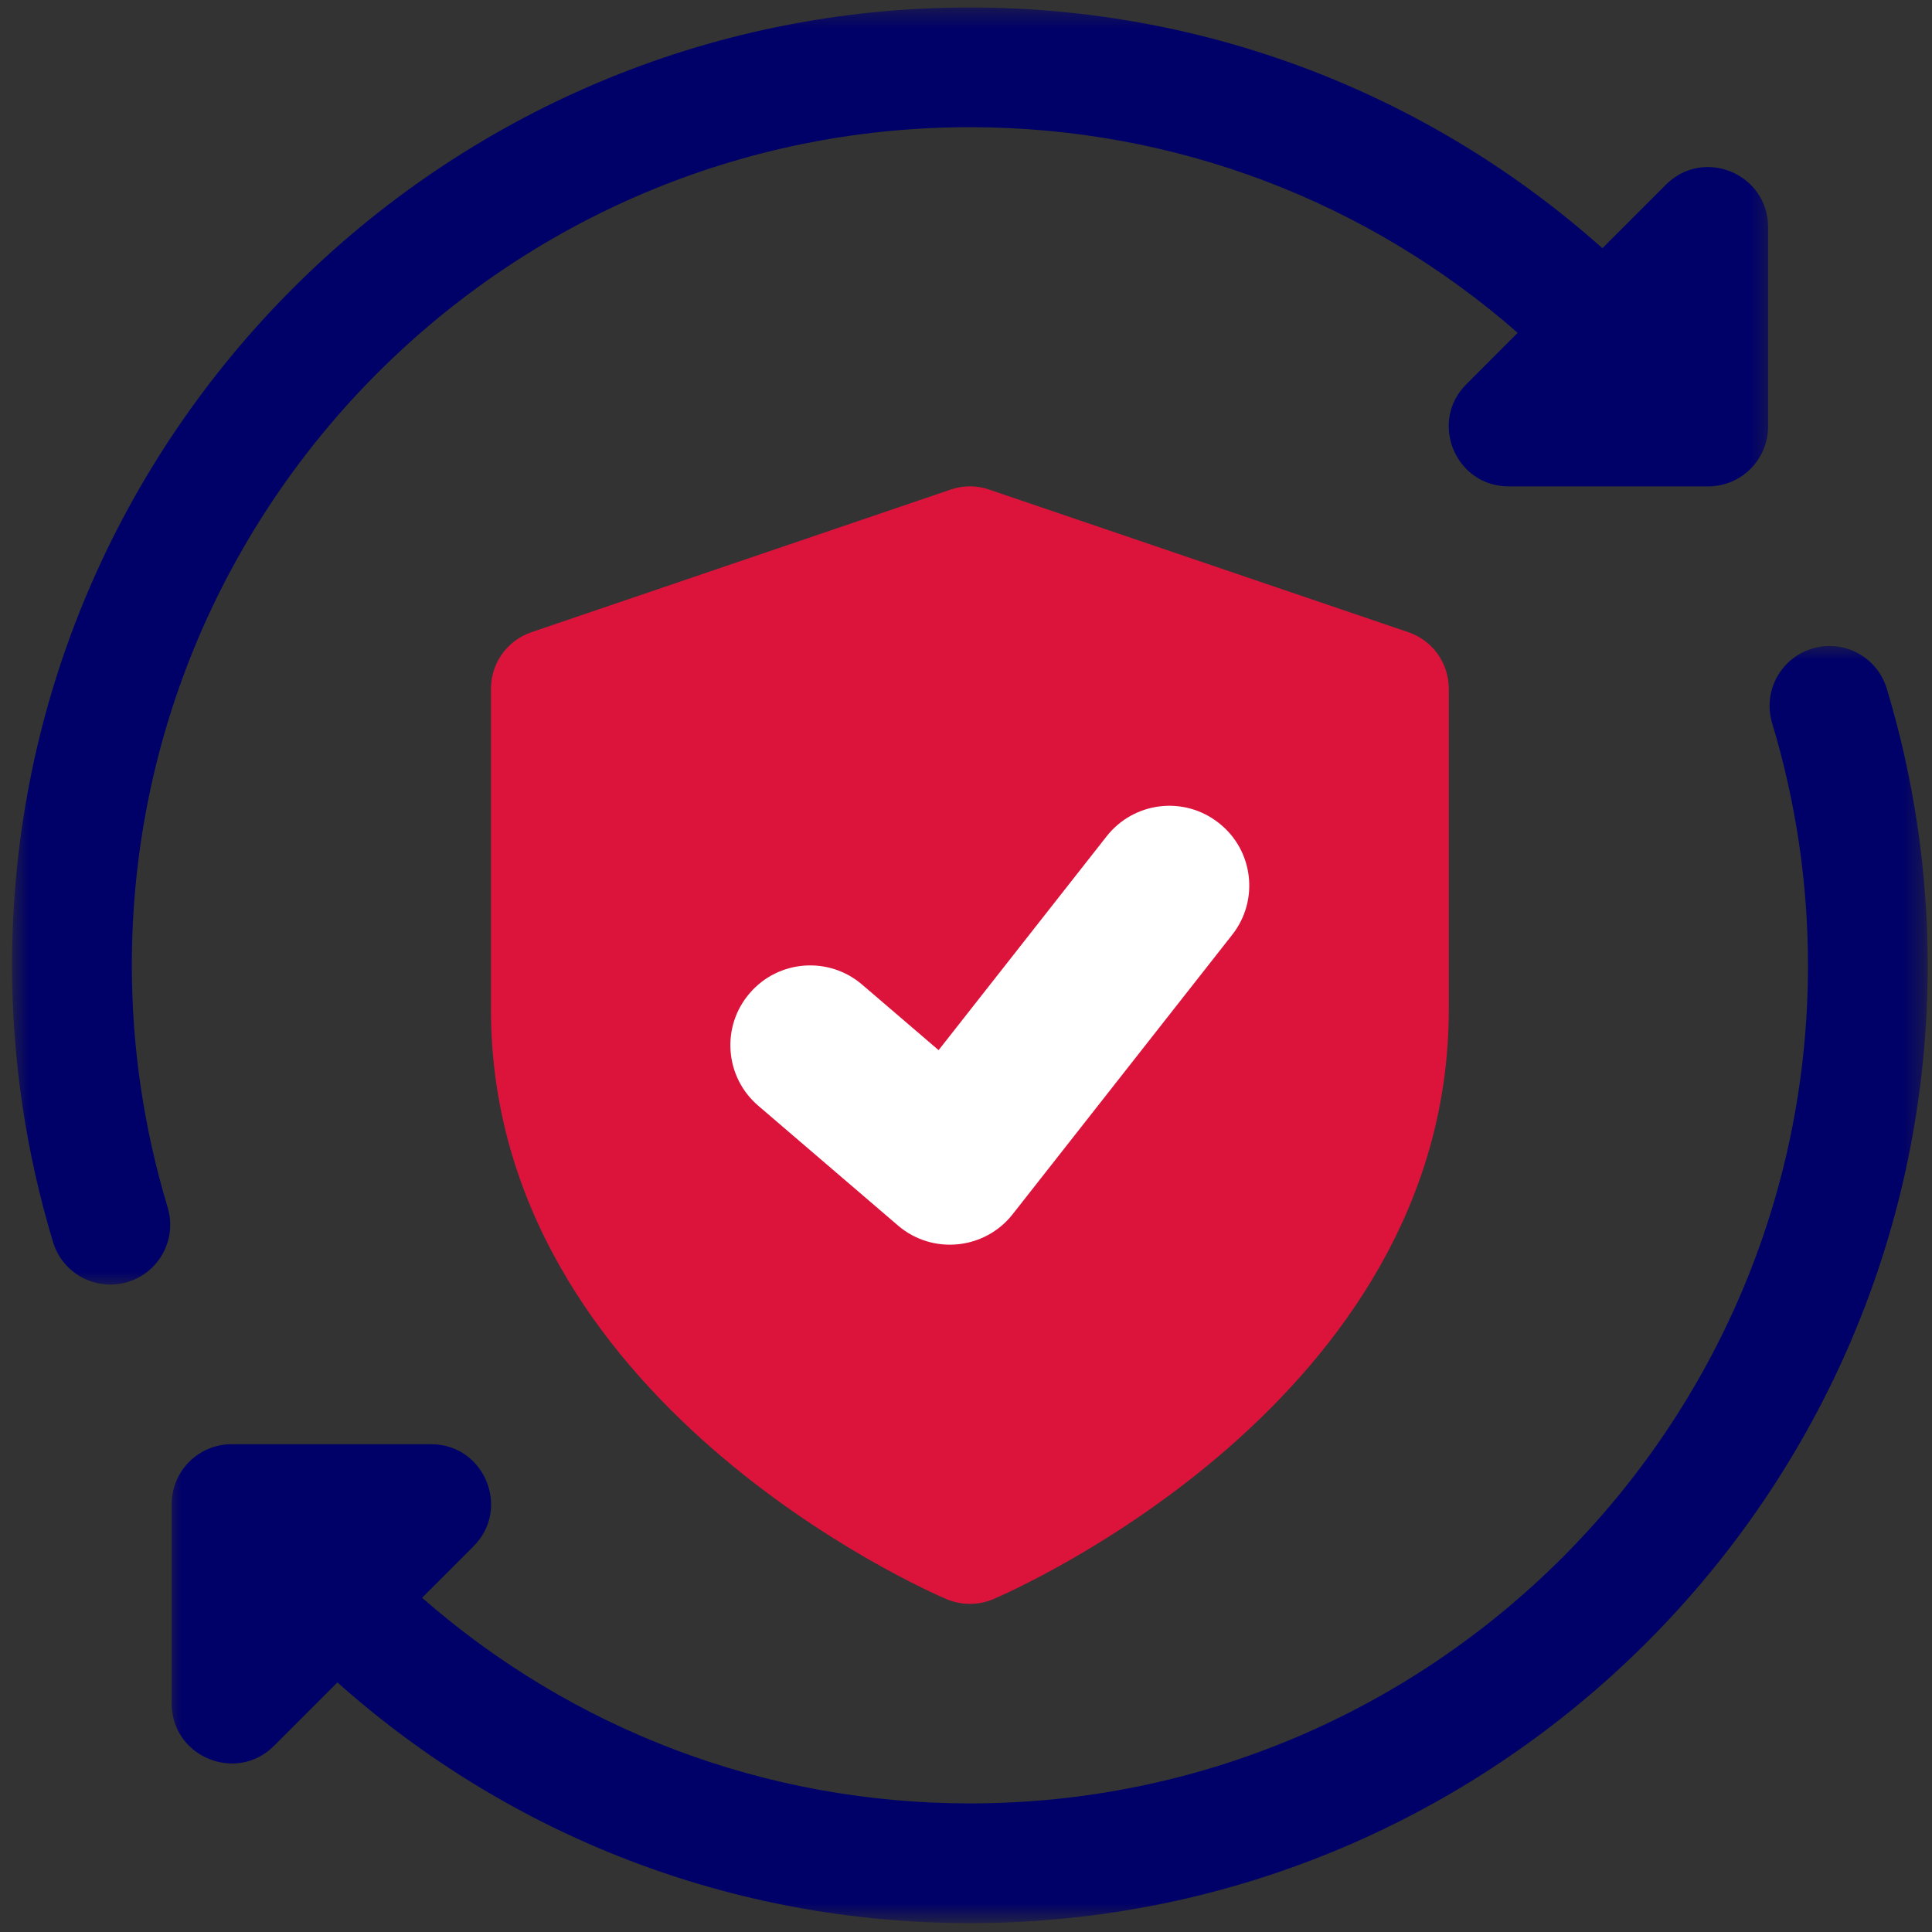
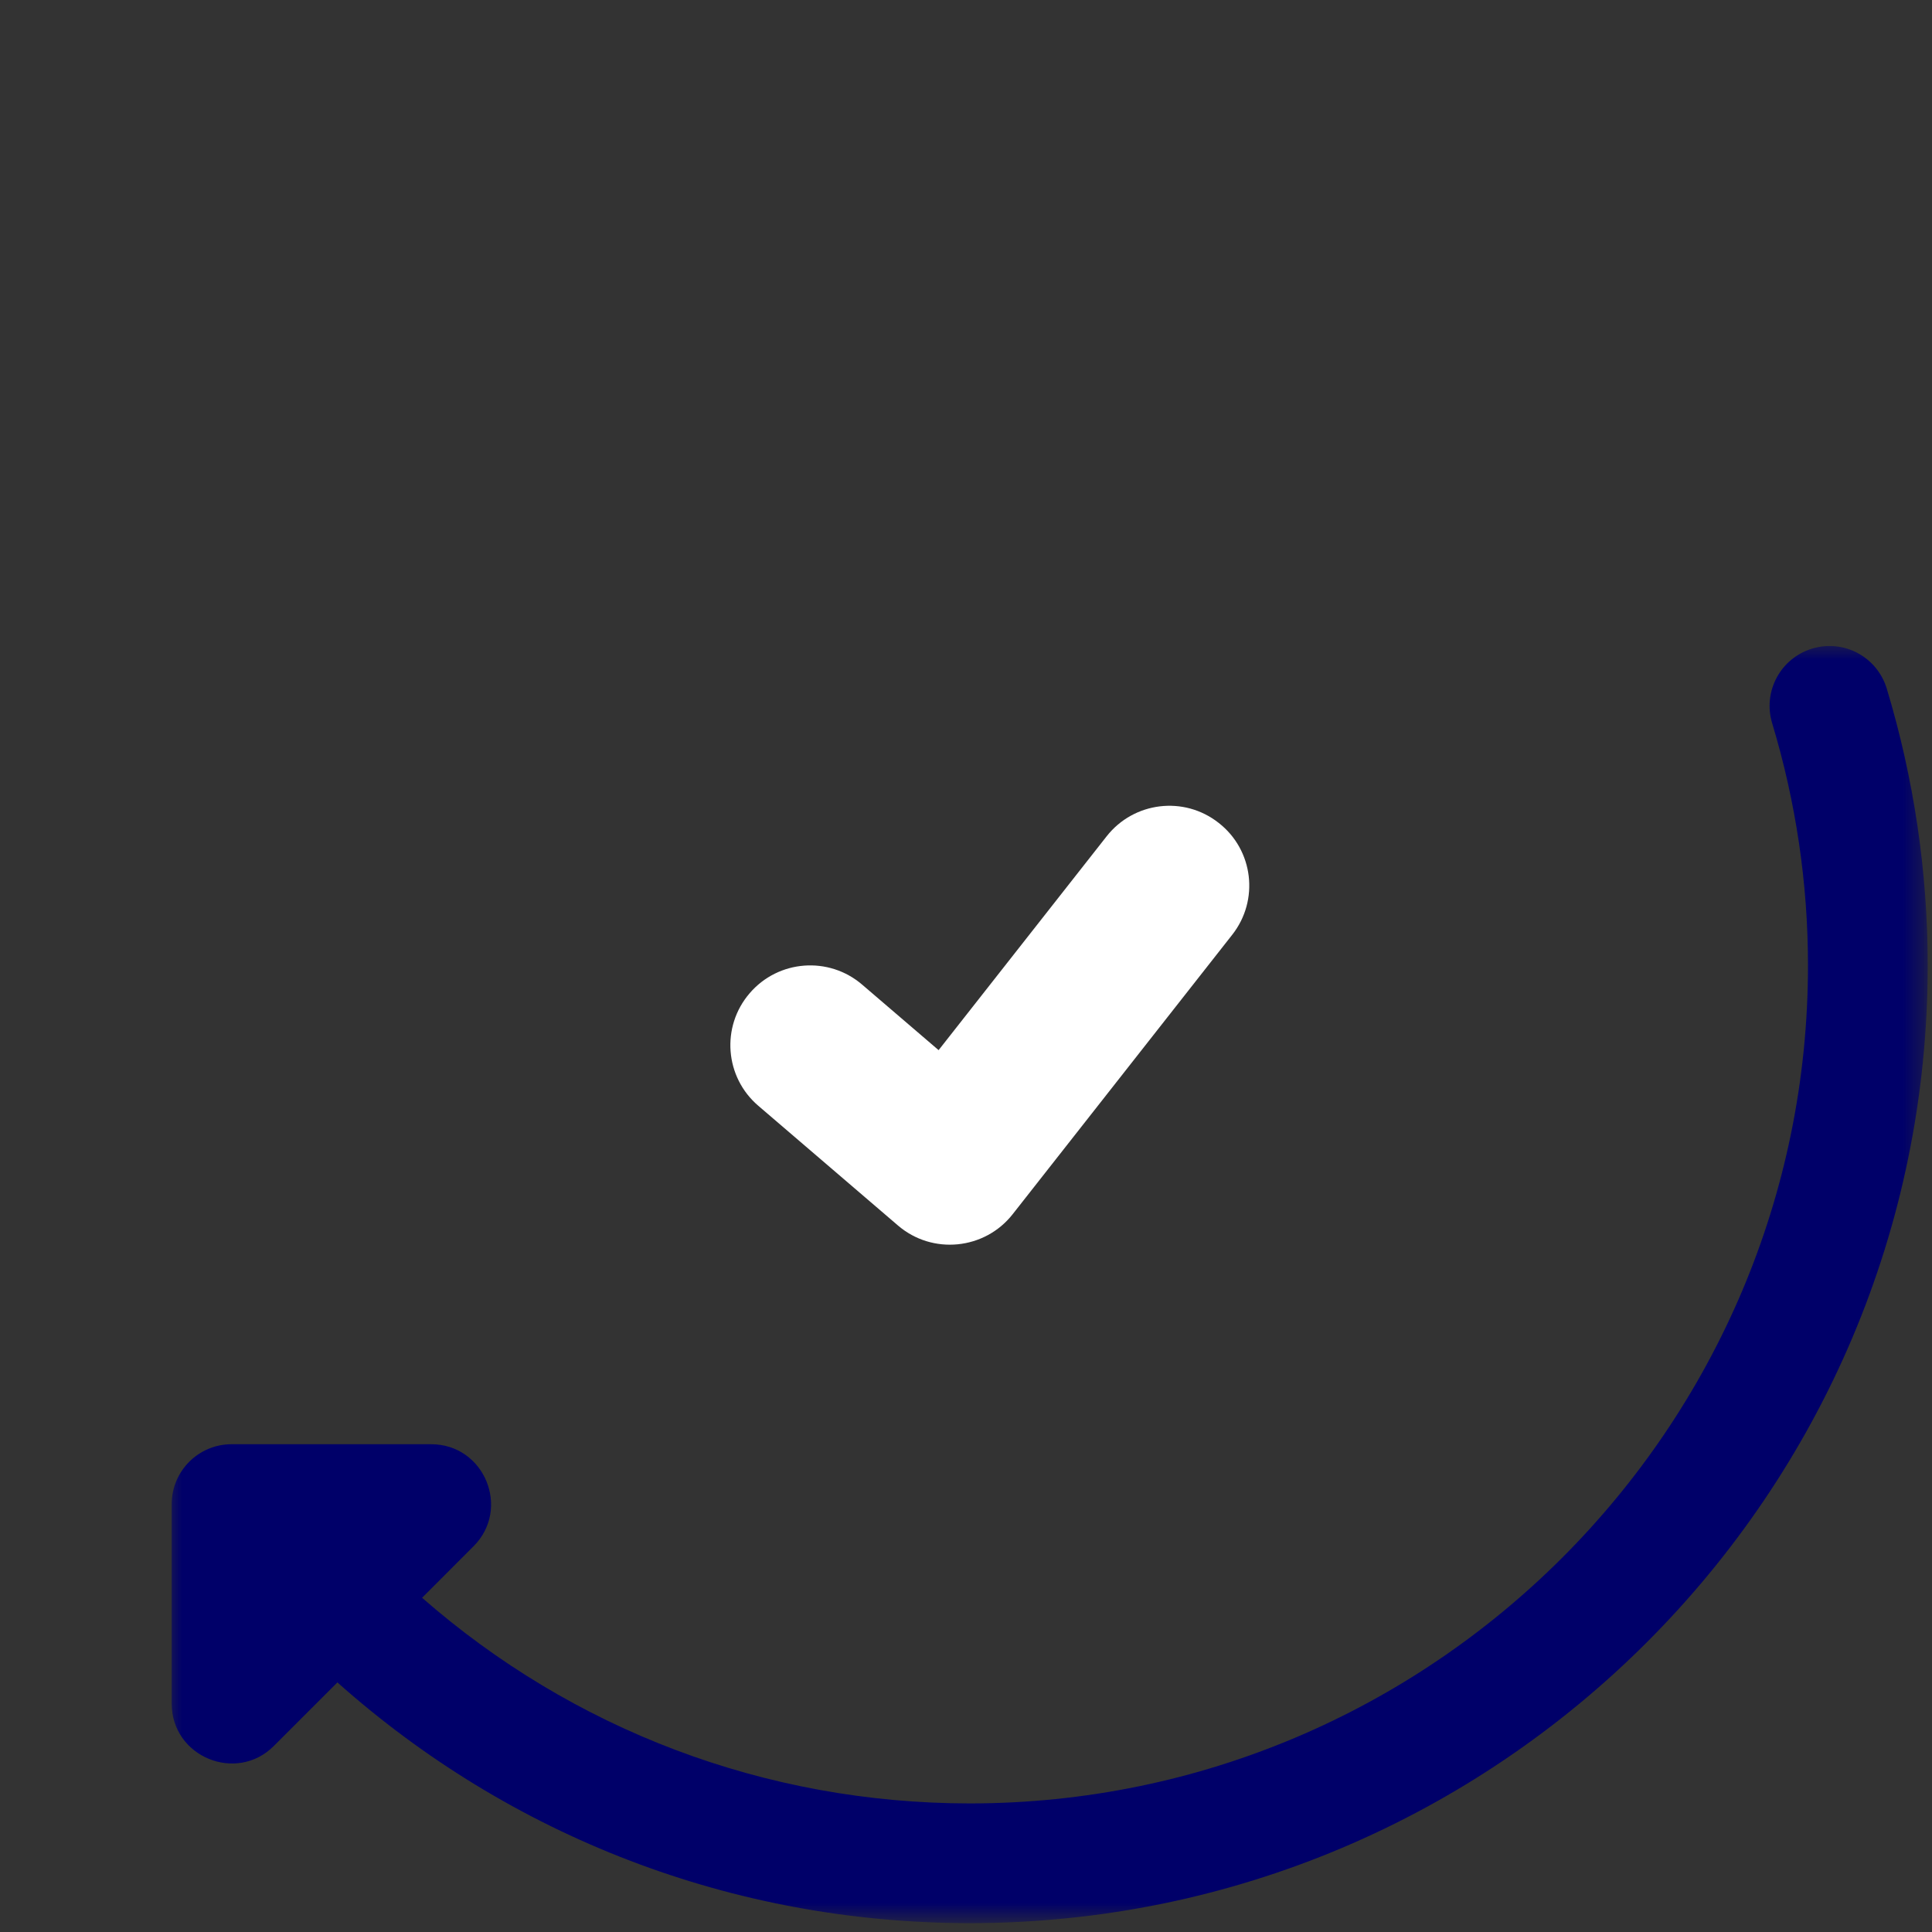
<svg xmlns="http://www.w3.org/2000/svg" width="101" height="101" viewBox="0 0 101 101" fill="none">
  <rect x="0" y="0" width="101" height="101" fill="#333333" stroke="none" />
  <mask id="mask0_92_24" style="mask-type:luminance" maskUnits="userSpaceOnUse" x="0" y="0" width="93" height="68">
-     <path d="M0.63 0.391H92.642V67.371H0.63V0.391Z" fill="white" />
-   </mask>
+     </mask>
  <g mask="url(#mask0_92_24)">
    <path d="M6.891 50.464C6.891 26.304 26.543 6.649 50.703 6.649C61.432 6.649 71.493 10.53 79.342 17.399L76.658 20.085C74.689 22.047 76.078 25.427 78.87 25.427H89.302C91.029 25.427 92.43 24.024 92.43 22.297V11.866C92.43 9.099 89.073 7.675 87.09 9.655L83.769 12.976C74.743 4.934 63.113 0.391 50.703 0.391C23.092 0.391 0.63 22.852 0.63 50.464C0.63 55.358 1.352 60.224 2.771 64.925C3.267 66.575 5 67.517 6.674 67.021C8.325 66.521 9.264 64.776 8.764 63.12C7.521 59 6.891 54.745 6.891 50.464Z" fill="#000069" />
  </g>
  <mask id="mask1_92_24" style="mask-type:luminance" maskUnits="userSpaceOnUse" x="8" y="33" width="93" height="68">
    <path d="M8.642 33.594H100.63V100.391H8.642V33.594Z" fill="white" />
  </mask>
  <g mask="url(#mask1_92_24)">
    <path d="M98.635 36C98.135 34.349 96.404 33.401 94.734 33.907C93.082 34.407 92.144 36.151 92.644 37.807C93.887 41.926 94.517 46.182 94.517 50.464C94.517 74.624 74.865 94.278 50.703 94.278C39.976 94.278 29.915 90.396 22.066 83.528L24.75 80.841C26.719 78.88 25.33 75.5 22.538 75.5H12.106C10.378 75.5 8.976 76.903 8.976 78.63V89.061C8.976 91.844 12.361 93.235 14.318 91.273L17.639 87.952C26.665 95.993 38.293 100.537 50.703 100.537C78.314 100.537 100.776 78.075 100.776 50.464C100.776 45.57 100.055 40.703 98.635 36Z" fill="#000069" />
  </g>
-   <path d="M73.616 33.047L51.71 25.594C51.059 25.368 50.349 25.368 49.698 25.594L27.791 33.047C26.519 33.475 25.666 34.665 25.666 36.008V52.774C25.666 73.238 48.508 83.186 49.481 83.599C50.266 83.929 51.142 83.929 51.927 83.599C52.899 83.182 75.739 73.238 75.739 52.774V36.008C75.739 34.665 74.889 33.475 73.616 33.047Z" fill="#DC143C" />
  <path d="M64.415 48.87L52.941 63.474C51.479 65.338 48.743 65.611 46.944 64.066L39.642 57.807C37.889 56.309 37.684 53.672 39.191 51.923C40.689 50.175 43.326 49.975 45.071 51.474L49.068 54.899L57.852 43.72C59.274 41.91 61.896 41.588 63.71 43.019C65.526 44.434 65.842 47.059 64.415 48.87Z" fill="white" />
</svg>